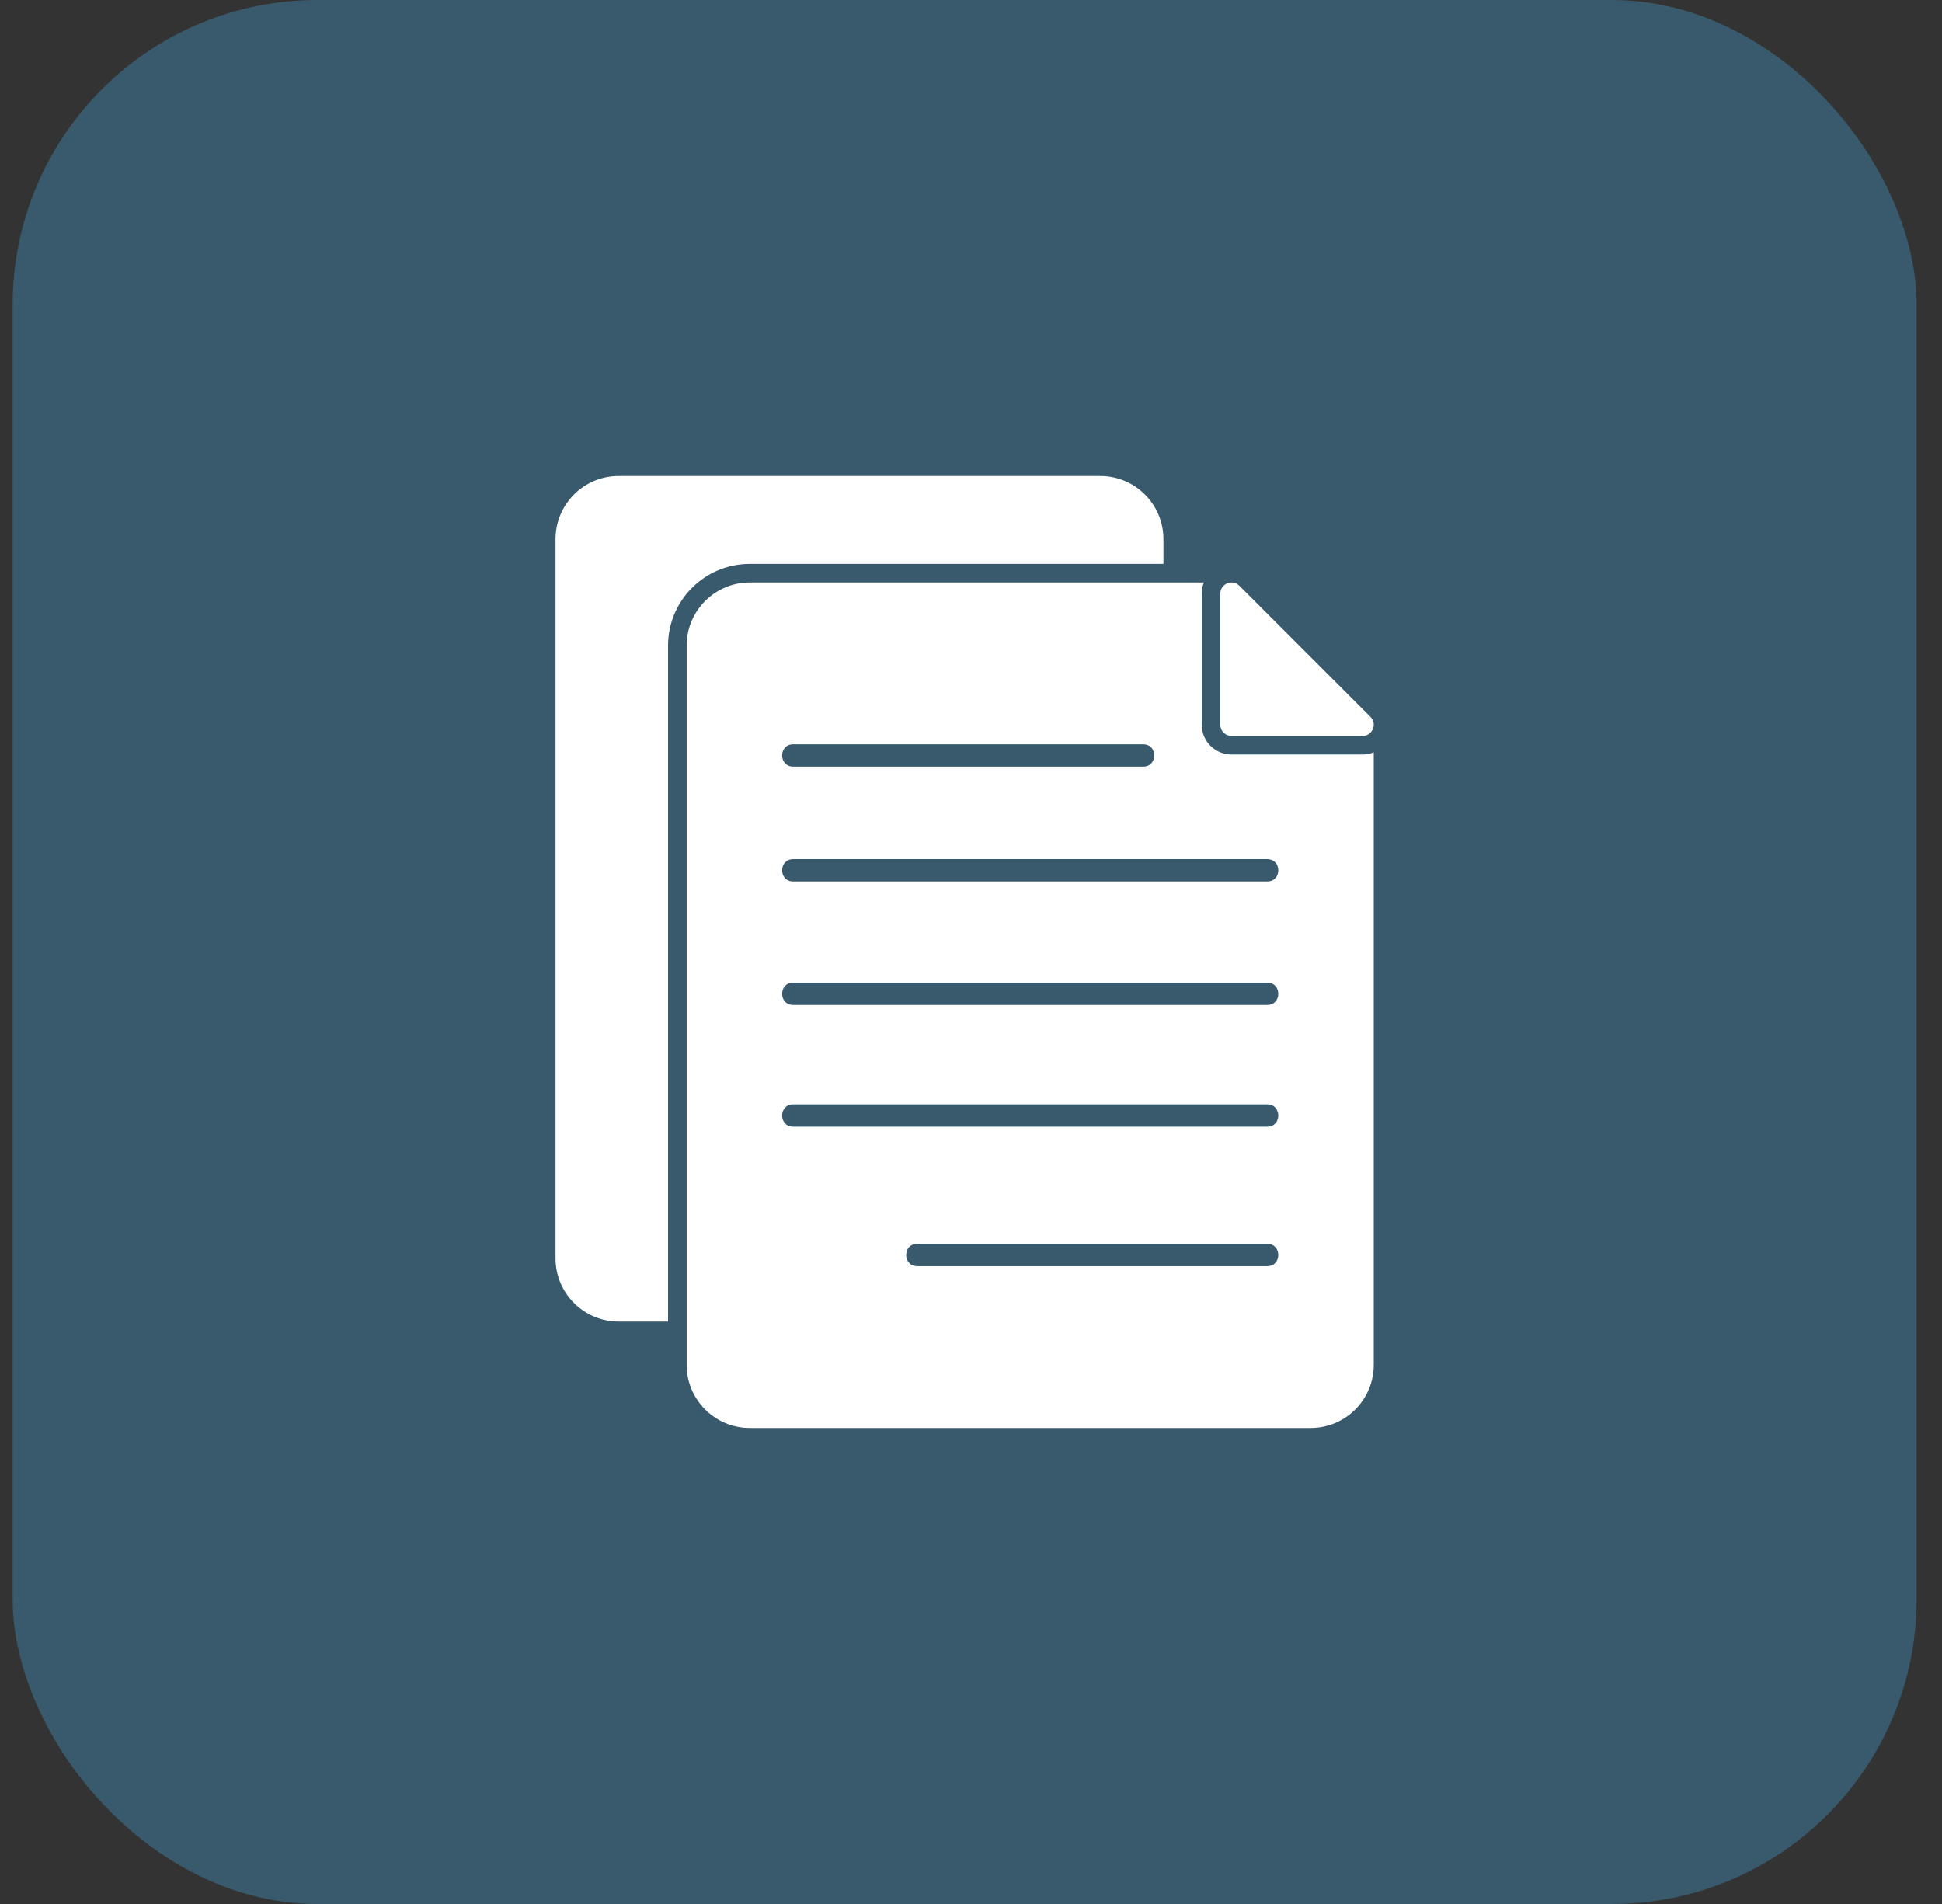
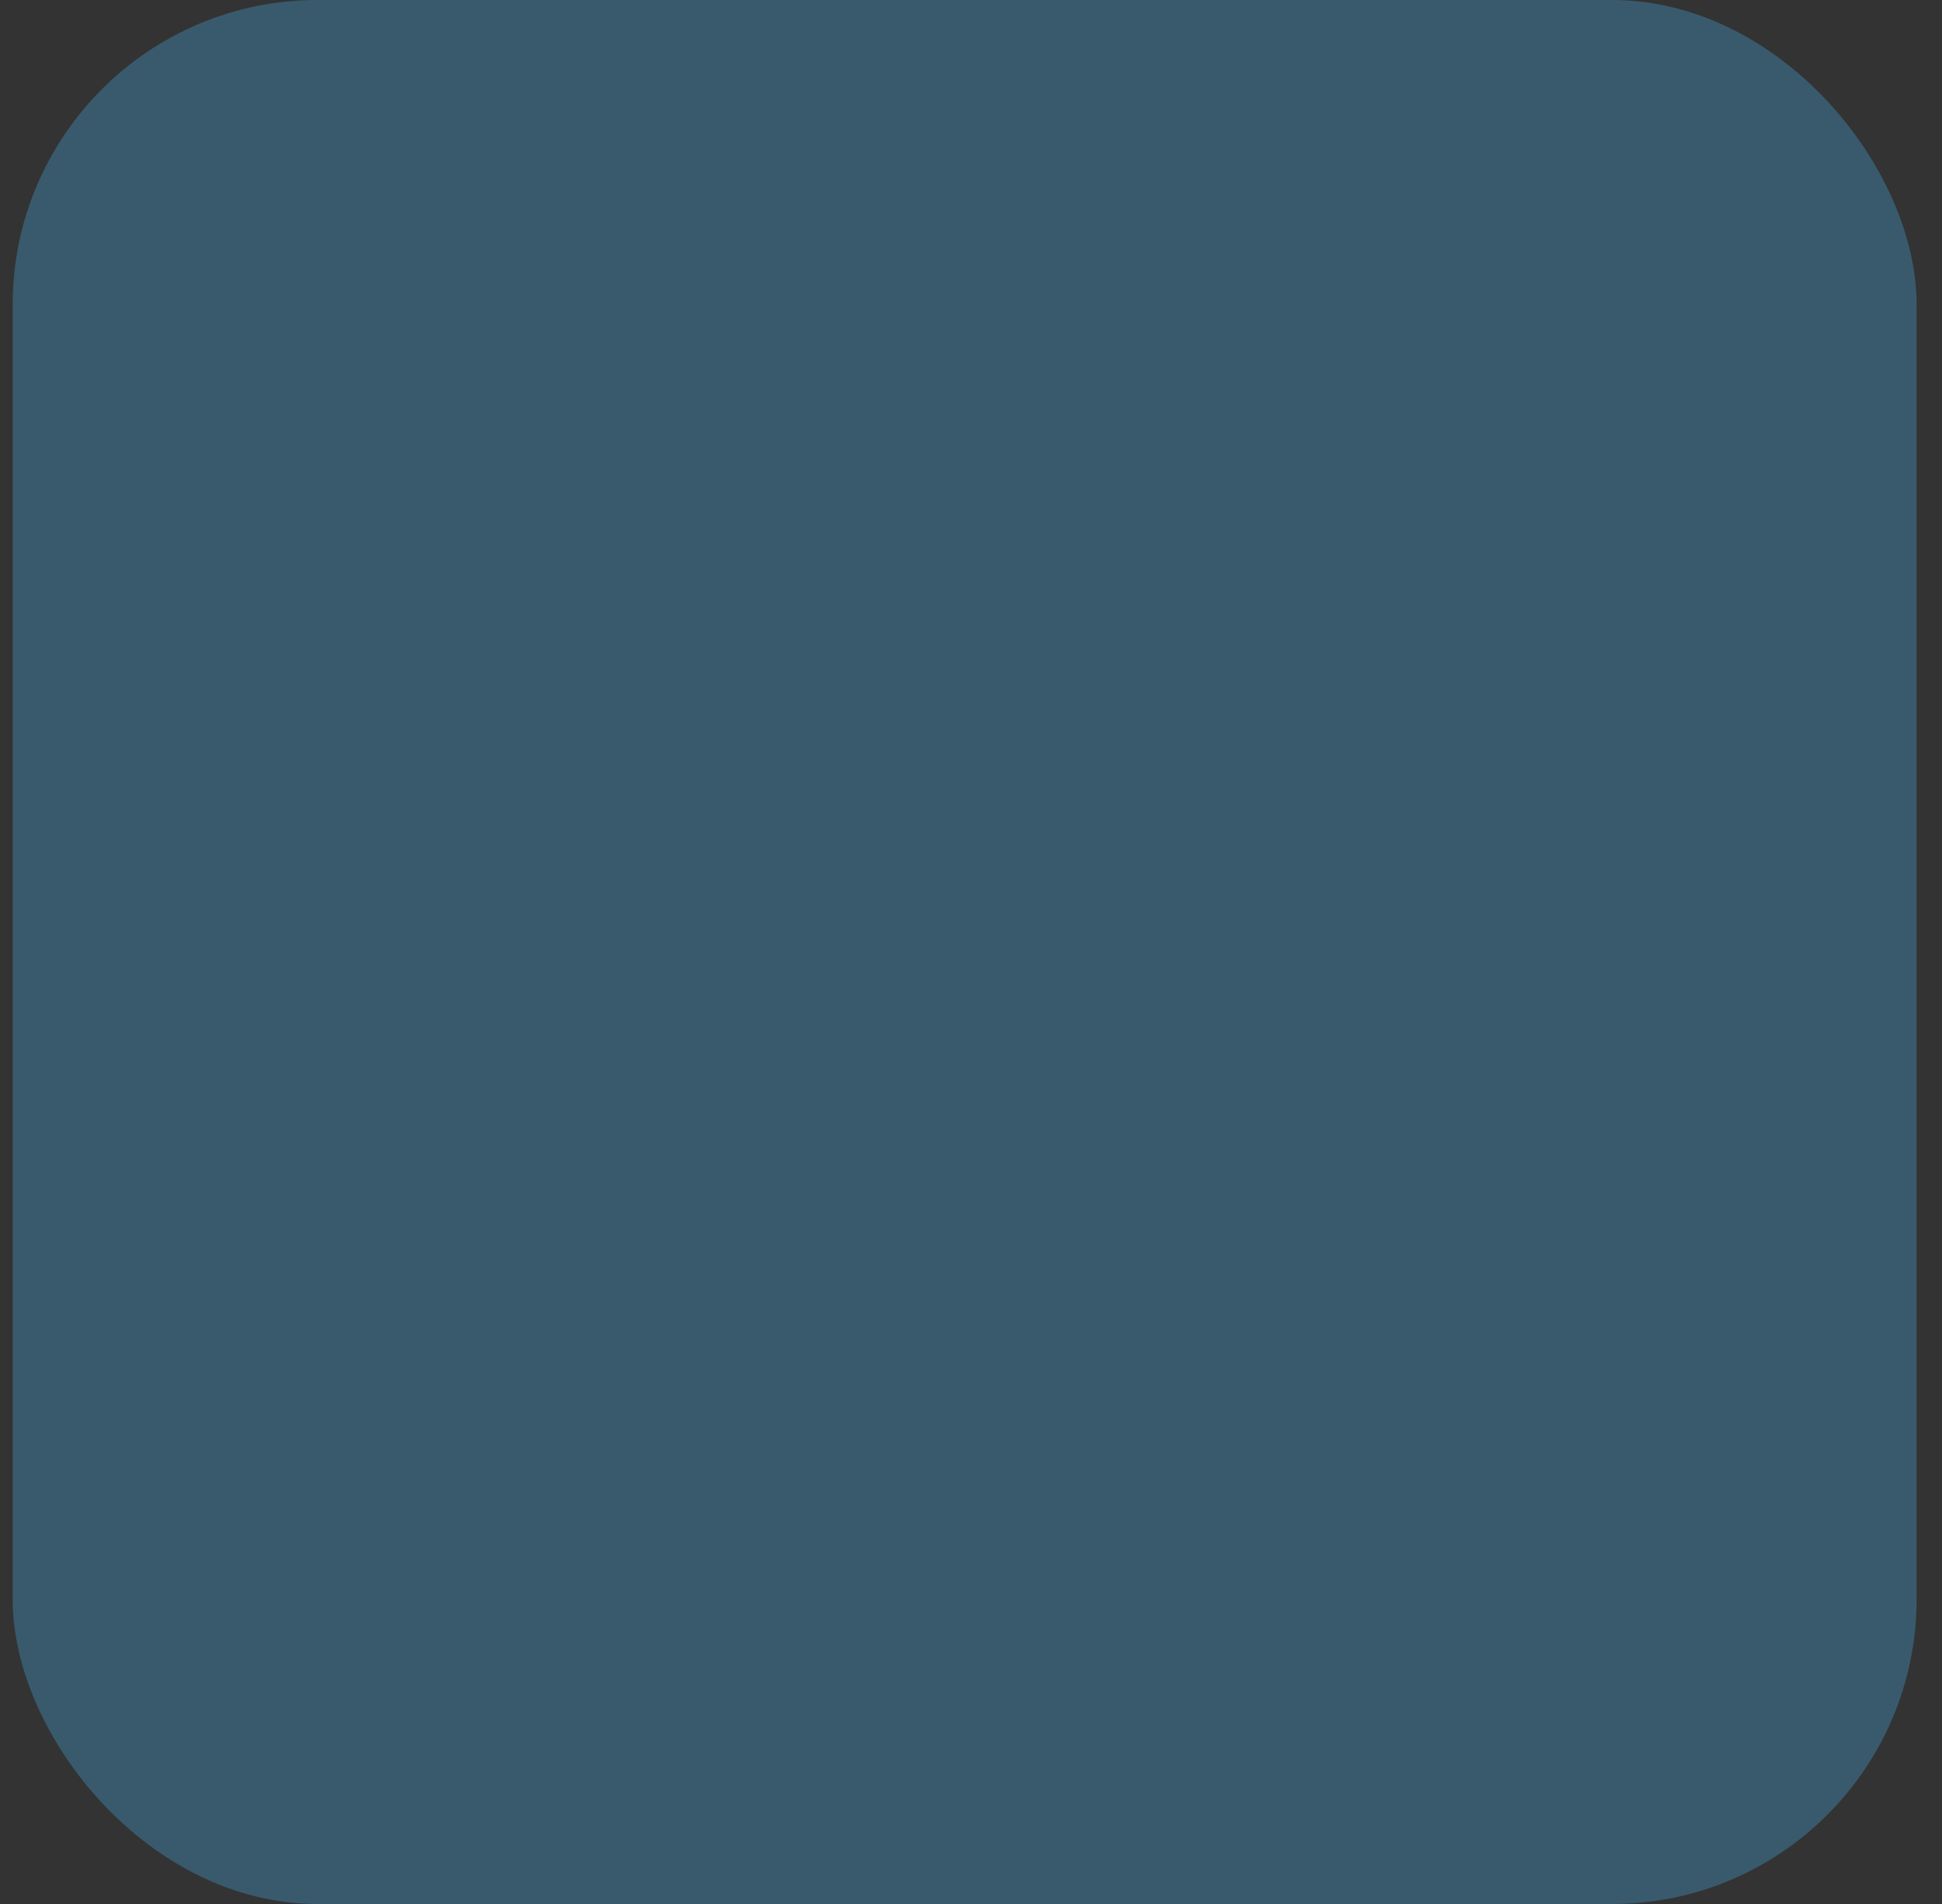
<svg xmlns="http://www.w3.org/2000/svg" width="51" height="50" viewBox="0 0 51 50" fill="none">
  <rect x="0" y="0" width="51" height="50" fill="#333333" stroke="none" />
  <rect x="0.333" width="50" height="50" rx="8" fill="#4195C2" fill-opacity="0.4" />
-   <path fill-rule="evenodd" clip-rule="evenodd" d="M34.42 37.5H19.69C18.776 37.5 18.033 36.757 18.033 35.843V16.953C18.033 16.04 18.776 15.296 19.69 15.296H31.616C31.578 15.389 31.559 15.489 31.559 15.589V19.033C31.559 19.464 31.909 19.814 32.34 19.814H35.784C35.886 19.814 35.986 19.794 36.077 19.757V35.843C36.077 36.757 35.334 37.5 34.42 37.5L34.42 37.5ZM17.545 34.704H16.246C15.332 34.704 14.589 33.961 14.589 33.047V14.157C14.589 13.243 15.332 12.5 16.246 12.5H28.896C29.809 12.5 30.553 13.243 30.553 14.157V14.808H19.69C18.507 14.808 17.544 15.77 17.544 16.953V34.704H17.545ZM35.784 19.326H32.34C32.178 19.326 32.047 19.195 32.047 19.033V15.589C32.047 15.329 32.363 15.198 32.547 15.382L35.991 18.826C36.175 19.01 36.044 19.326 35.784 19.326ZM30.023 20.132H20.829C20.444 20.132 20.444 19.546 20.829 19.546H30.023C30.409 19.546 30.409 20.132 30.023 20.132ZM33.281 33.25H24.087C23.701 33.25 23.701 32.664 24.087 32.664H33.28C33.666 32.664 33.666 33.25 33.281 33.25ZM33.281 26.392H20.829C20.444 26.392 20.444 25.806 20.829 25.806H33.281C33.666 25.806 33.666 26.392 33.281 26.392ZM33.281 23.149H20.829C20.444 23.149 20.444 22.563 20.829 22.563H33.281C33.666 22.563 33.666 23.149 33.281 23.149ZM33.281 29.588H20.829C20.444 29.588 20.444 29.002 20.829 29.002H33.281C33.666 29.002 33.666 29.588 33.281 29.588Z" fill="white" />
</svg>